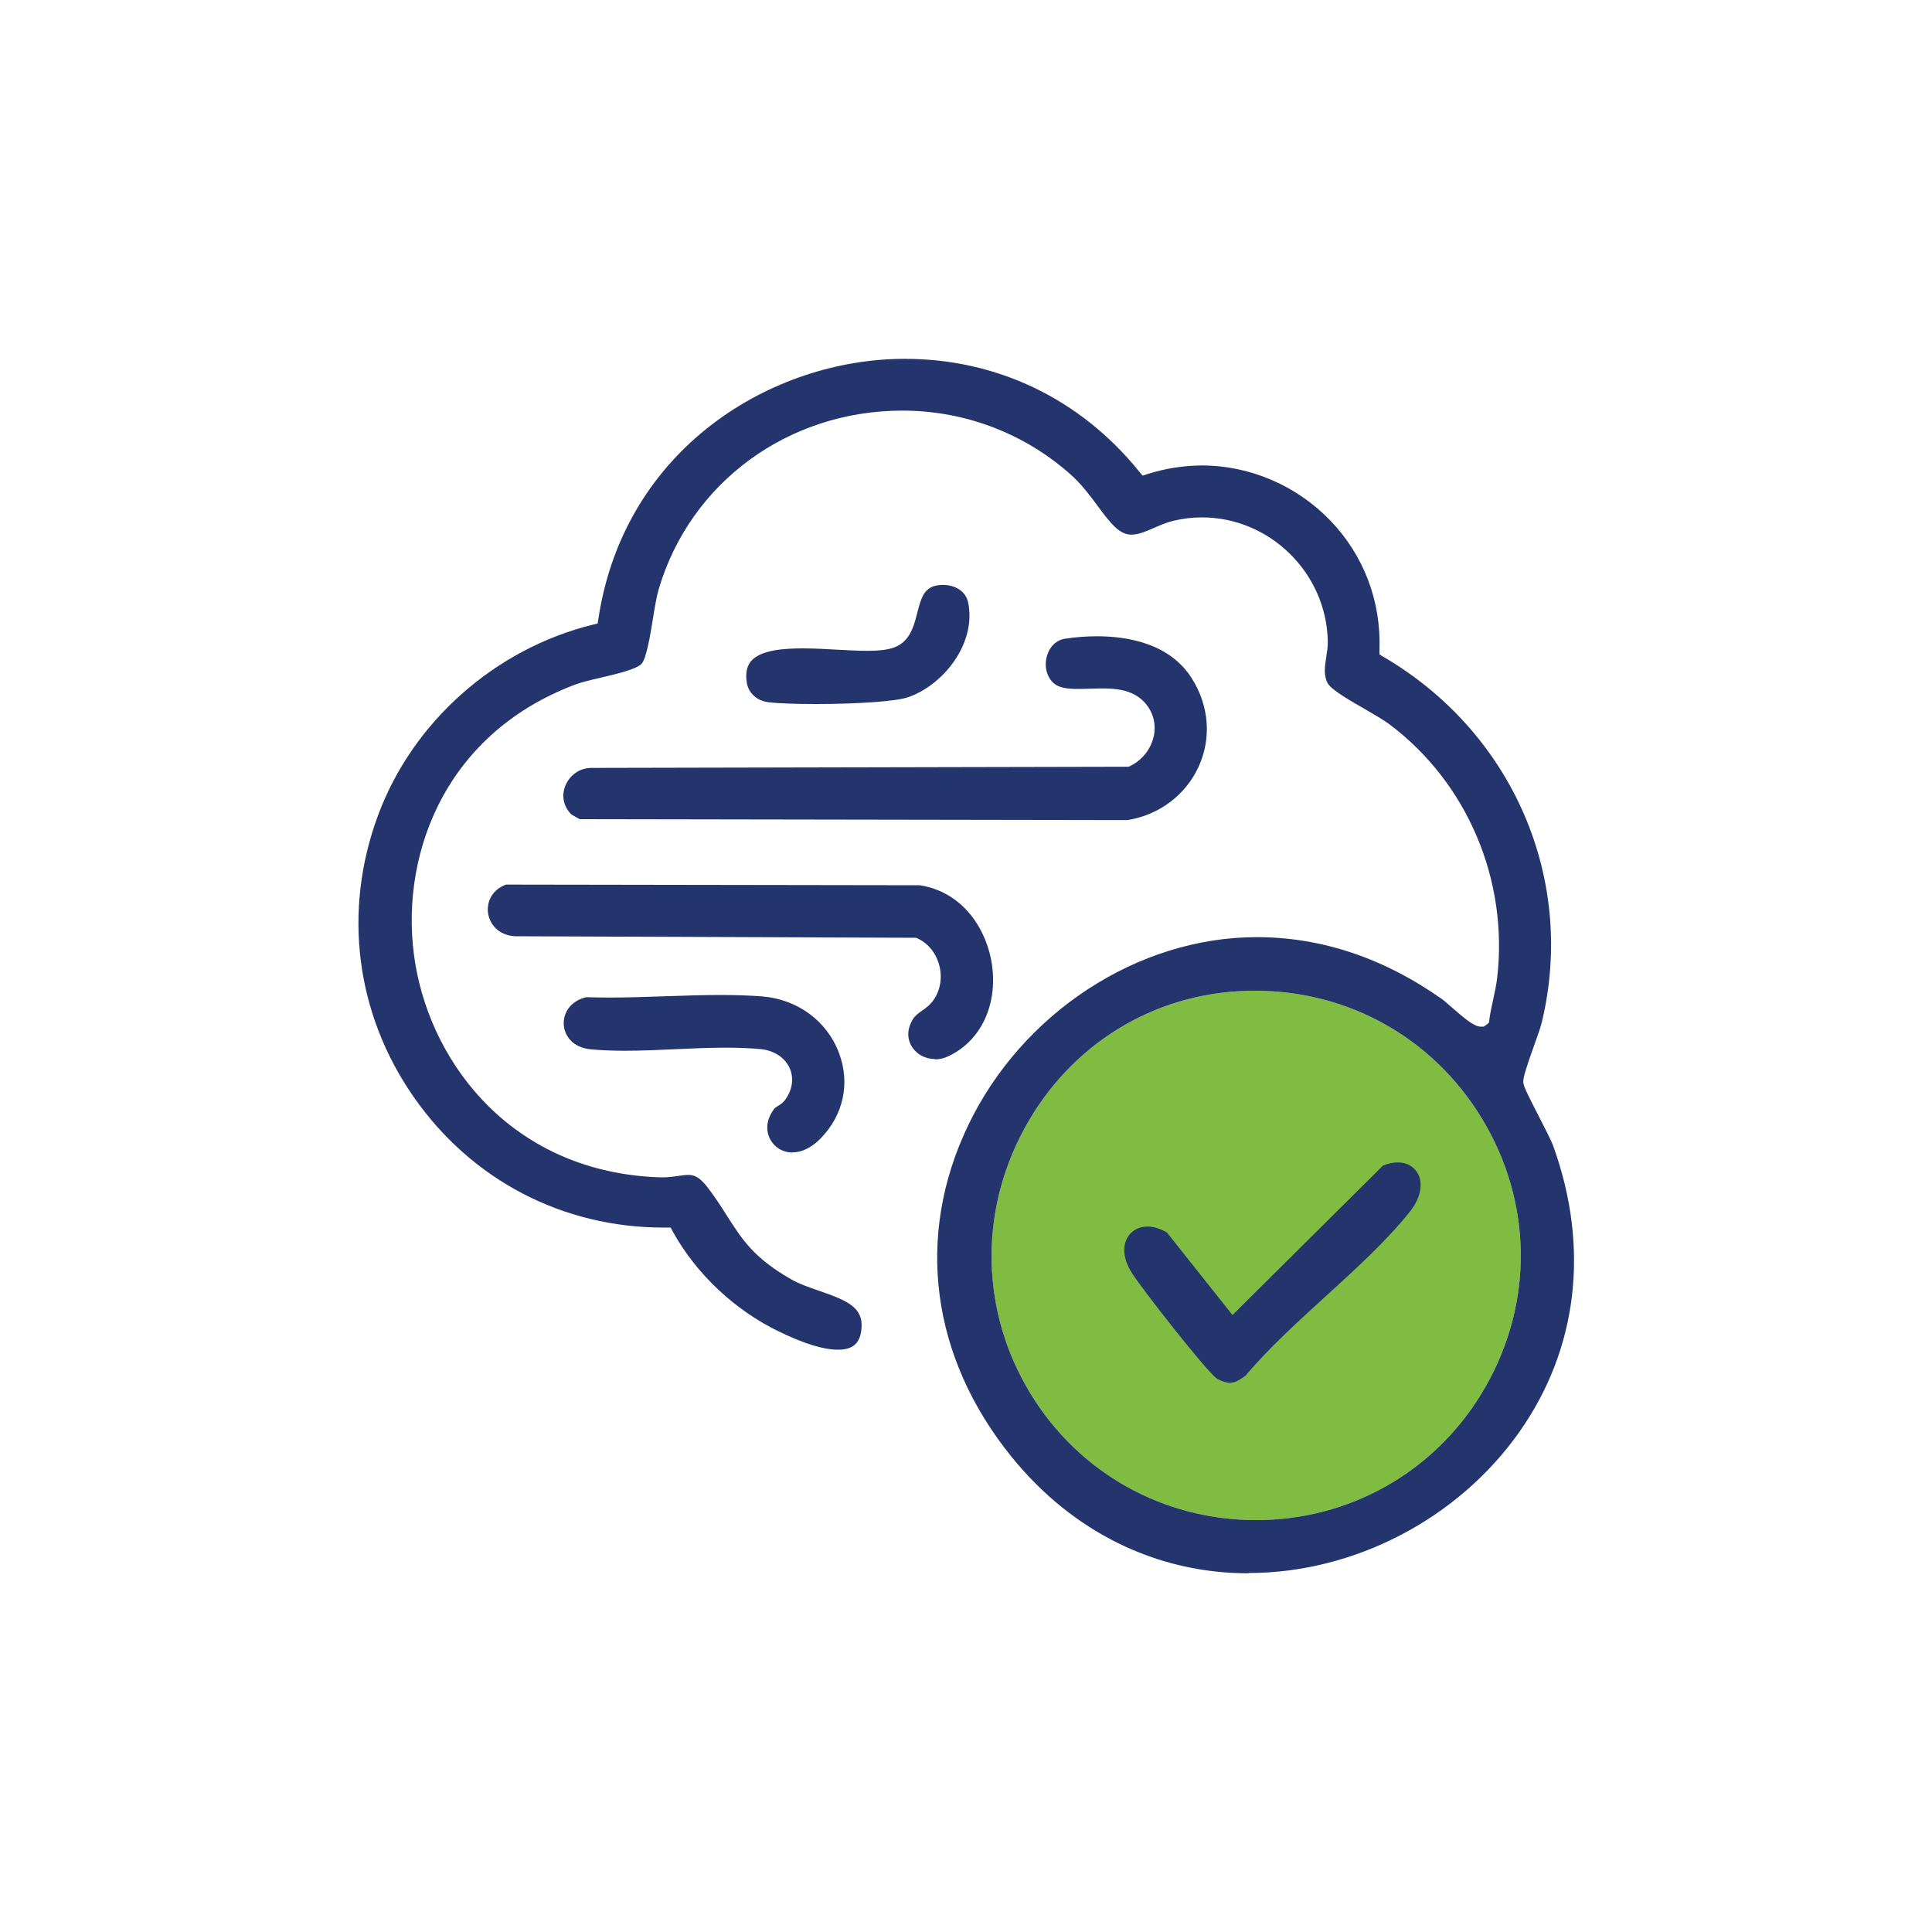
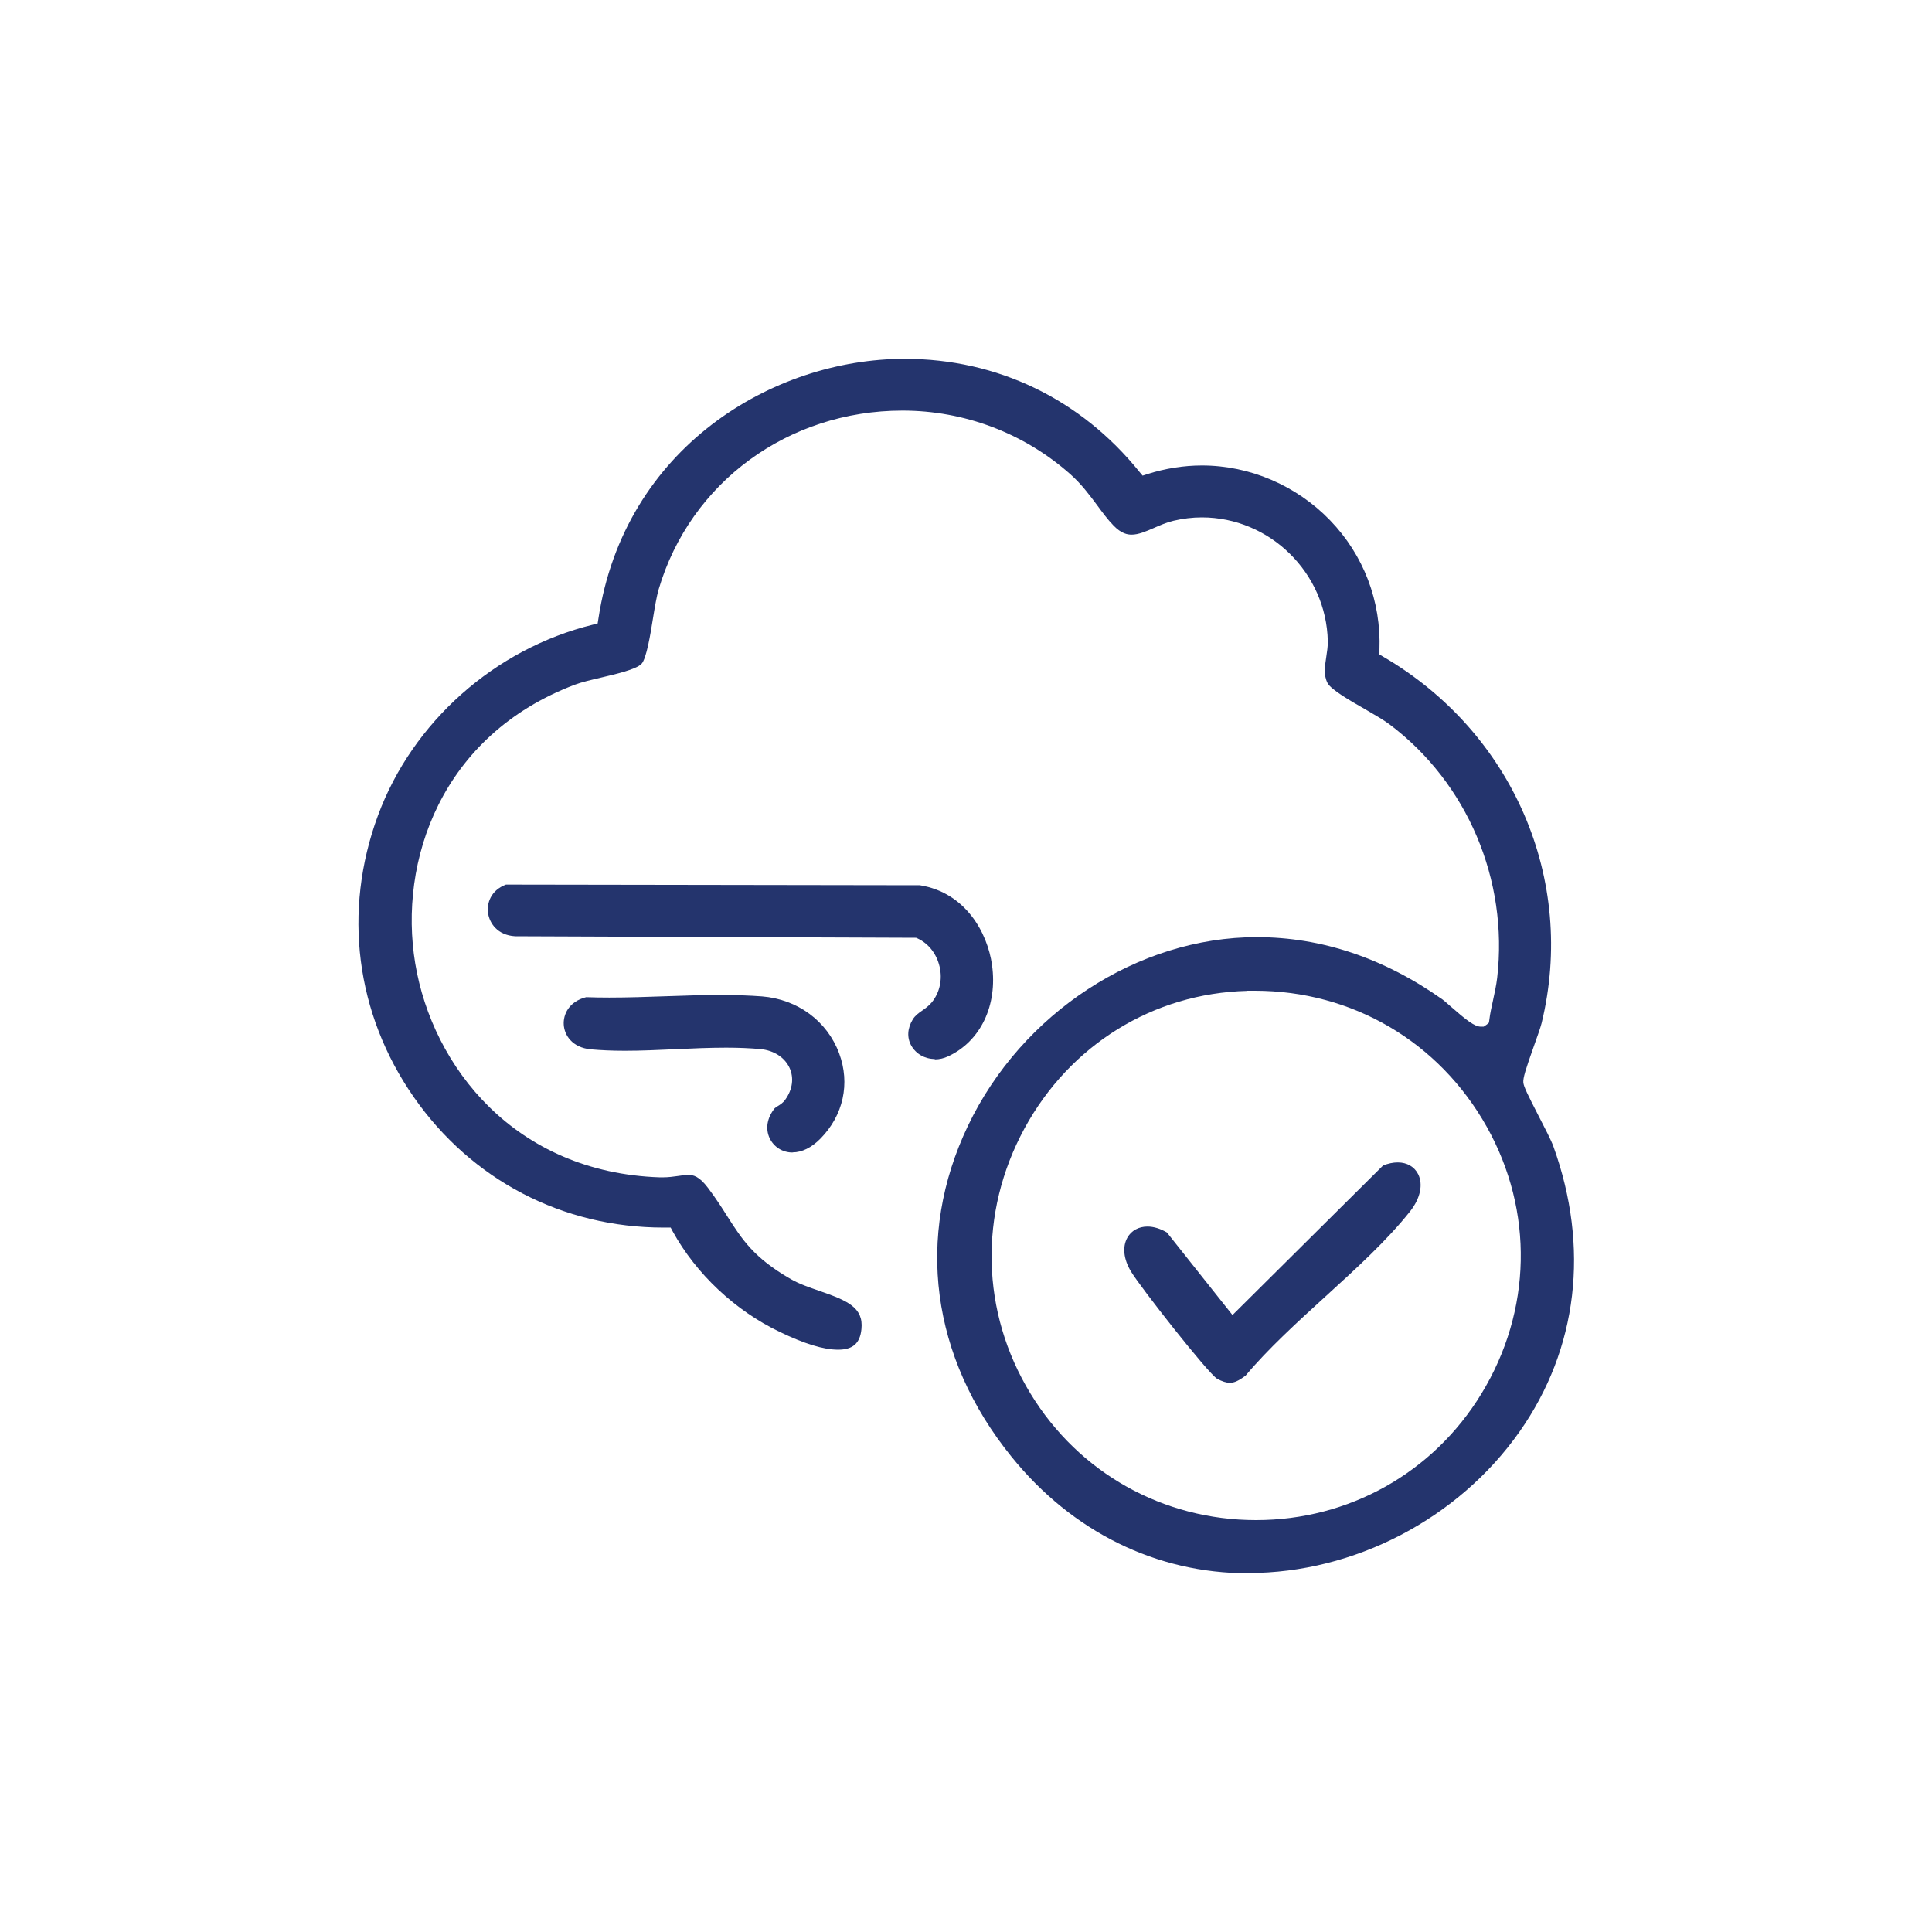
<svg xmlns="http://www.w3.org/2000/svg" id="Layer_1" data-name="Layer 1" width="150" height="150" viewBox="0 0 150 150">
  <defs>
    <style>
      .cls-1 {
        fill: #80bc41;
      }

      .cls-2 {
        fill: #24346d;
      }
    </style>
  </defs>
-   <path class="cls-1" d="M96.83,76.93c-7.3.19-13.76,4.19-17.29,10.68-3.57,6.57-3.39,14.28.48,20.61,3.75,6.14,10.29,9.8,17.5,9.8h0c7.2,0,13.74-3.66,17.49-9.8,3.93-6.43,4.09-14.19.42-20.74-3.71-6.61-10.44-10.56-18.01-10.56-.19,0-.39,0-.58,0Z" />
-   <path class="cls-2" d="M96.91,122.15c-7.13,0-13.65-3.21-18.37-9.04-6.26-7.73-7.5-17.1-3.39-25.7,4.18-8.76,13.19-14.65,22.42-14.65,5.04,0,9.9,1.63,14.44,4.85.1.07.3.25.54.46,1.31,1.15,1.94,1.64,2.43,1.64h.21l.25-.17.16-.14.03-.21c.06-.52.18-1.03.29-1.54.12-.56.25-1.14.32-1.73.88-7.6-2.32-15.15-8.37-19.69-.46-.34-1.15-.74-1.89-1.17-1.12-.64-2.64-1.51-2.91-2.03-.32-.62-.21-1.3-.1-2.02.06-.4.13-.82.12-1.23-.11-5.3-4.5-9.61-9.78-9.61-.73,0-1.47.09-2.19.26-.55.13-1.05.35-1.53.56-.62.27-1.2.52-1.73.52-.31,0-.79-.07-1.4-.7-.47-.48-.87-1.03-1.29-1.6-.6-.8-1.21-1.63-2.08-2.4-3.59-3.18-8.21-4.93-13.02-4.93-8.87,0-16.48,5.57-18.93,13.87-.16.55-.3,1.38-.44,2.24-.2,1.26-.51,3.16-.9,3.56-.43.43-1.99.79-3.14,1.06-.77.18-1.5.35-2.03.55-10.39,3.93-13.71,13.71-12.39,21.65,1.33,8,7.72,16.23,19.01,16.6h.18c.47,0,.88-.06,1.24-.11.27-.04.52-.08.76-.08.38,0,.84.08,1.54,1.01.62.82,1.09,1.56,1.5,2.21,1.15,1.8,2.06,3.22,4.91,4.86.67.39,1.48.66,2.25.93,2.13.74,3.43,1.27,3.25,2.97-.11,1.1-.67,1.59-1.81,1.59s-2.62-.46-4.53-1.38c-3.46-1.65-6.49-4.5-8.31-7.8l-.16-.3s-.54,0-.54,0c-7.85,0-14.92-3.69-19.41-10.14-4.5-6.46-5.52-14.42-2.78-21.84,2.68-7.27,9.08-12.96,16.69-14.83l.37-.09.06-.38c2.01-13.24,13.49-20.17,23.78-20.17,7.19,0,13.66,3.12,18.22,8.77l.25.3.37-.12c1.39-.44,2.82-.67,4.24-.67,3.71,0,7.33,1.55,9.94,4.25,2.62,2.71,3.98,6.29,3.84,10.08v.34s.28.17.28.17c10.07,5.87,15.02,17.3,12.31,28.45-.08.33-.34,1.06-.59,1.76-.66,1.86-.86,2.5-.83,2.86.03.32.35.96,1.17,2.56.47.91,1,1.94,1.16,2.39,2.83,7.85,1.9,15.72-2.62,22.15-4.76,6.77-12.83,10.98-21.06,10.98h0ZM96.83,76.93c-7.3.19-13.76,4.19-17.29,10.68-3.57,6.57-3.39,14.28.48,20.61,3.75,6.14,10.29,9.8,17.5,9.8h0c7.2,0,13.74-3.66,17.49-9.8,3.93-6.43,4.09-14.19.42-20.74-3.71-6.61-10.44-10.56-18.01-10.56-.19,0-.39,0-.58,0Z" />
-   <path class="cls-2" d="M45.03,63.61c-.09-.05-.19-.11-.29-.16-.16-.09-.36-.19-.43-.27-.58-.61-.73-1.44-.4-2.22.28-.65.96-1.34,2.03-1.34l41.69-.09.12-.06c.98-.47,1.69-1.42,1.86-2.48.15-.98-.18-1.94-.91-2.62-.87-.81-2.05-.92-3.1-.92-.33,0-.66.01-.99.02-.31.01-.62.02-.92.02-.96,0-1.51-.13-1.86-.43-.57-.49-.78-1.34-.54-2.15.21-.73.74-1.22,1.4-1.32.84-.13,1.67-.19,2.48-.19,2.42,0,5.67.57,7.37,3.28,1.34,2.13,1.53,4.63.52,6.85-1.01,2.2-3.07,3.75-5.52,4.14l-42.49-.07Z" />
+   <path class="cls-2" d="M96.91,122.15c-7.13,0-13.65-3.21-18.37-9.04-6.26-7.73-7.5-17.1-3.39-25.7,4.18-8.76,13.19-14.65,22.42-14.65,5.04,0,9.9,1.63,14.44,4.85.1.07.3.25.54.46,1.31,1.15,1.94,1.64,2.43,1.64h.21l.25-.17.16-.14.03-.21c.06-.52.18-1.03.29-1.54.12-.56.25-1.14.32-1.73.88-7.6-2.32-15.15-8.37-19.69-.46-.34-1.15-.74-1.89-1.17-1.12-.64-2.64-1.51-2.91-2.03-.32-.62-.21-1.3-.1-2.02.06-.4.13-.82.12-1.23-.11-5.3-4.5-9.61-9.78-9.61-.73,0-1.47.09-2.19.26-.55.13-1.05.35-1.53.56-.62.27-1.2.52-1.73.52-.31,0-.79-.07-1.4-.7-.47-.48-.87-1.03-1.29-1.6-.6-.8-1.21-1.63-2.08-2.4-3.59-3.18-8.21-4.93-13.02-4.93-8.87,0-16.48,5.57-18.93,13.87-.16.55-.3,1.38-.44,2.24-.2,1.26-.51,3.16-.9,3.56-.43.43-1.99.79-3.14,1.06-.77.18-1.5.35-2.03.55-10.39,3.93-13.71,13.71-12.39,21.65,1.33,8,7.72,16.23,19.01,16.6h.18c.47,0,.88-.06,1.24-.11.27-.04.52-.08.76-.08.38,0,.84.08,1.54,1.01.62.82,1.09,1.56,1.5,2.21,1.15,1.8,2.06,3.22,4.91,4.86.67.39,1.48.66,2.25.93,2.13.74,3.43,1.27,3.25,2.97-.11,1.1-.67,1.59-1.81,1.59s-2.62-.46-4.53-1.38c-3.46-1.65-6.49-4.5-8.31-7.8l-.16-.3s-.54,0-.54,0c-7.85,0-14.92-3.69-19.41-10.14-4.5-6.46-5.52-14.42-2.78-21.84,2.68-7.27,9.08-12.96,16.69-14.83l.37-.09.06-.38c2.01-13.24,13.49-20.17,23.78-20.17,7.19,0,13.66,3.12,18.22,8.77l.25.3.37-.12c1.39-.44,2.82-.67,4.24-.67,3.71,0,7.33,1.55,9.94,4.25,2.62,2.71,3.98,6.29,3.84,10.08v.34s.28.17.28.17c10.07,5.87,15.02,17.3,12.31,28.45-.08.33-.34,1.06-.59,1.76-.66,1.86-.86,2.5-.83,2.86.03.32.35.96,1.17,2.56.47.91,1,1.94,1.16,2.39,2.83,7.85,1.9,15.72-2.62,22.15-4.76,6.77-12.83,10.98-21.06,10.98h0ZM96.83,76.93c-7.3.19-13.76,4.19-17.29,10.68-3.57,6.57-3.39,14.28.48,20.61,3.75,6.14,10.29,9.8,17.5,9.8c7.2,0,13.74-3.66,17.49-9.8,3.93-6.43,4.09-14.19.42-20.74-3.71-6.61-10.44-10.56-18.01-10.56-.19,0-.39,0-.58,0Z" />
  <path class="cls-2" d="M72.57,82.22c-.77,0-1.46-.4-1.82-1.04-.35-.63-.3-1.35.12-2.04.19-.3.44-.48.73-.68.26-.18.53-.38.76-.66.6-.75.82-1.76.59-2.75-.23-.99-.85-1.79-1.71-2.19l-.11-.05-31.14-.12c-1.37-.08-1.99-1.02-2.1-1.81-.1-.74.2-1.75,1.39-2.2l32.14.05c3.55.57,5.25,3.69,5.6,6.19.44,3.14-.89,5.92-3.4,7.09-.34.16-.69.24-1.04.24Z" />
  <path class="cls-2" d="M61.53,89.48c-.77,0-1.44-.42-1.77-1.1-.35-.74-.21-1.59.39-2.34.03-.03.13-.09.2-.14.18-.11.44-.26.63-.54.56-.79.67-1.68.32-2.45-.38-.82-1.22-1.36-2.26-1.46-.8-.07-1.67-.11-2.66-.11-1.3,0-2.66.06-3.96.12-1.3.06-2.64.12-3.91.12-.99,0-1.86-.04-2.64-.11-1.47-.14-2.05-1.12-2.1-1.91-.05-.78.38-1.8,1.74-2.14.59.02,1.18.03,1.79.03,1.43,0,2.91-.05,4.34-.1,1.43-.05,2.91-.1,4.33-.1,1.19,0,2.24.04,3.19.11,2.76.22,5.06,1.91,5.99,4.42.87,2.34.33,4.82-1.46,6.63-.68.69-1.43,1.06-2.15,1.06Z" />
-   <path class="cls-2" d="M63.33,54.66c-1.58,0-2.95-.05-3.67-.14-.89-.11-1.55-.71-1.68-1.52-.11-.73,0-1.27.33-1.67.76-.89,2.66-.99,4.01-.99.88,0,1.79.05,2.66.1.83.04,1.62.09,2.32.09h0c.88,0,1.5-.07,1.97-.21,1.36-.42,1.67-1.66,1.95-2.75.3-1.18.53-1.91,1.48-2.11.17-.03.34-.05.51-.05.77,0,1.75.36,1.96,1.38.65,3.18-1.95,6.42-4.69,7.35-.93.31-3.81.52-7.17.52Z" />
  <path class="cls-2" d="M95.48,107.36c-.27,0-.58-.1-.98-.31-.73-.45-5.95-7.1-6.69-8.33-.58-.96-.68-1.92-.28-2.63.31-.55.88-.86,1.56-.86.48,0,1,.16,1.51.46l5.09,6.41,11.69-11.61c.4-.16.78-.24,1.14-.24.73,0,1.3.34,1.59.92.39.8.16,1.86-.6,2.84-1.78,2.26-4.22,4.48-6.58,6.63-2.18,1.99-4.44,4.04-6.22,6.16-.53.4-.88.56-1.22.56Z" />
</svg>